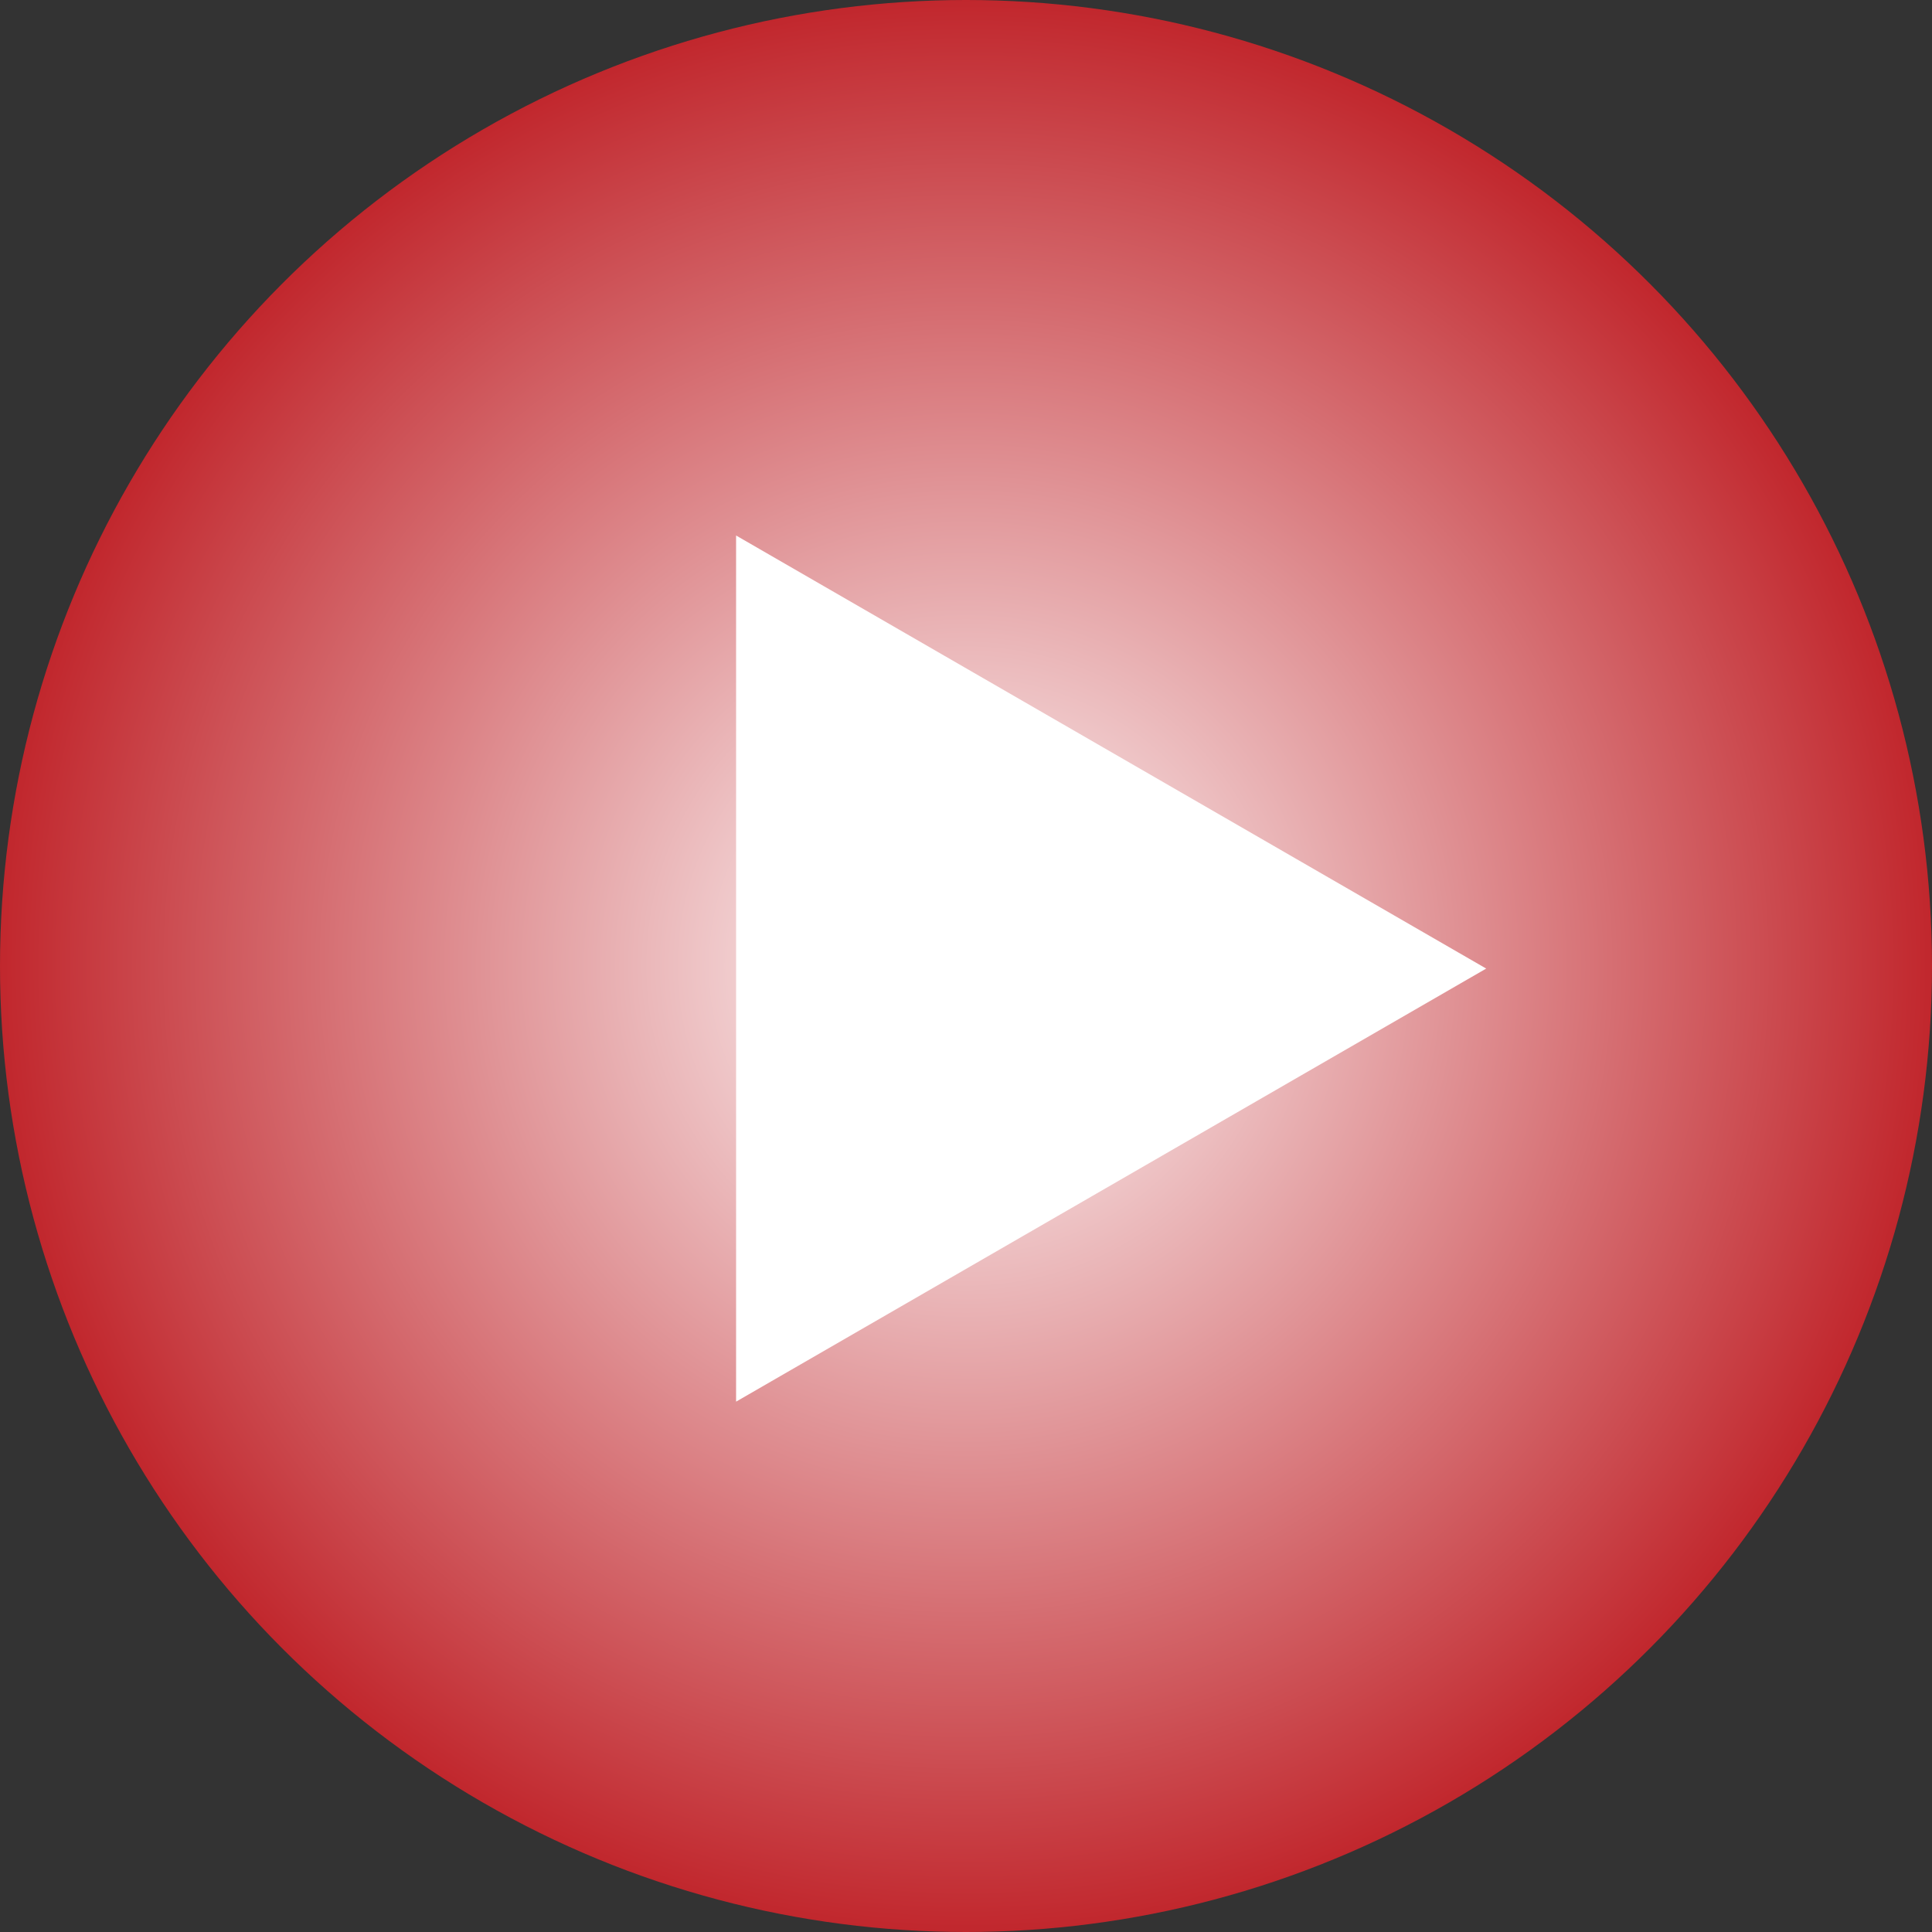
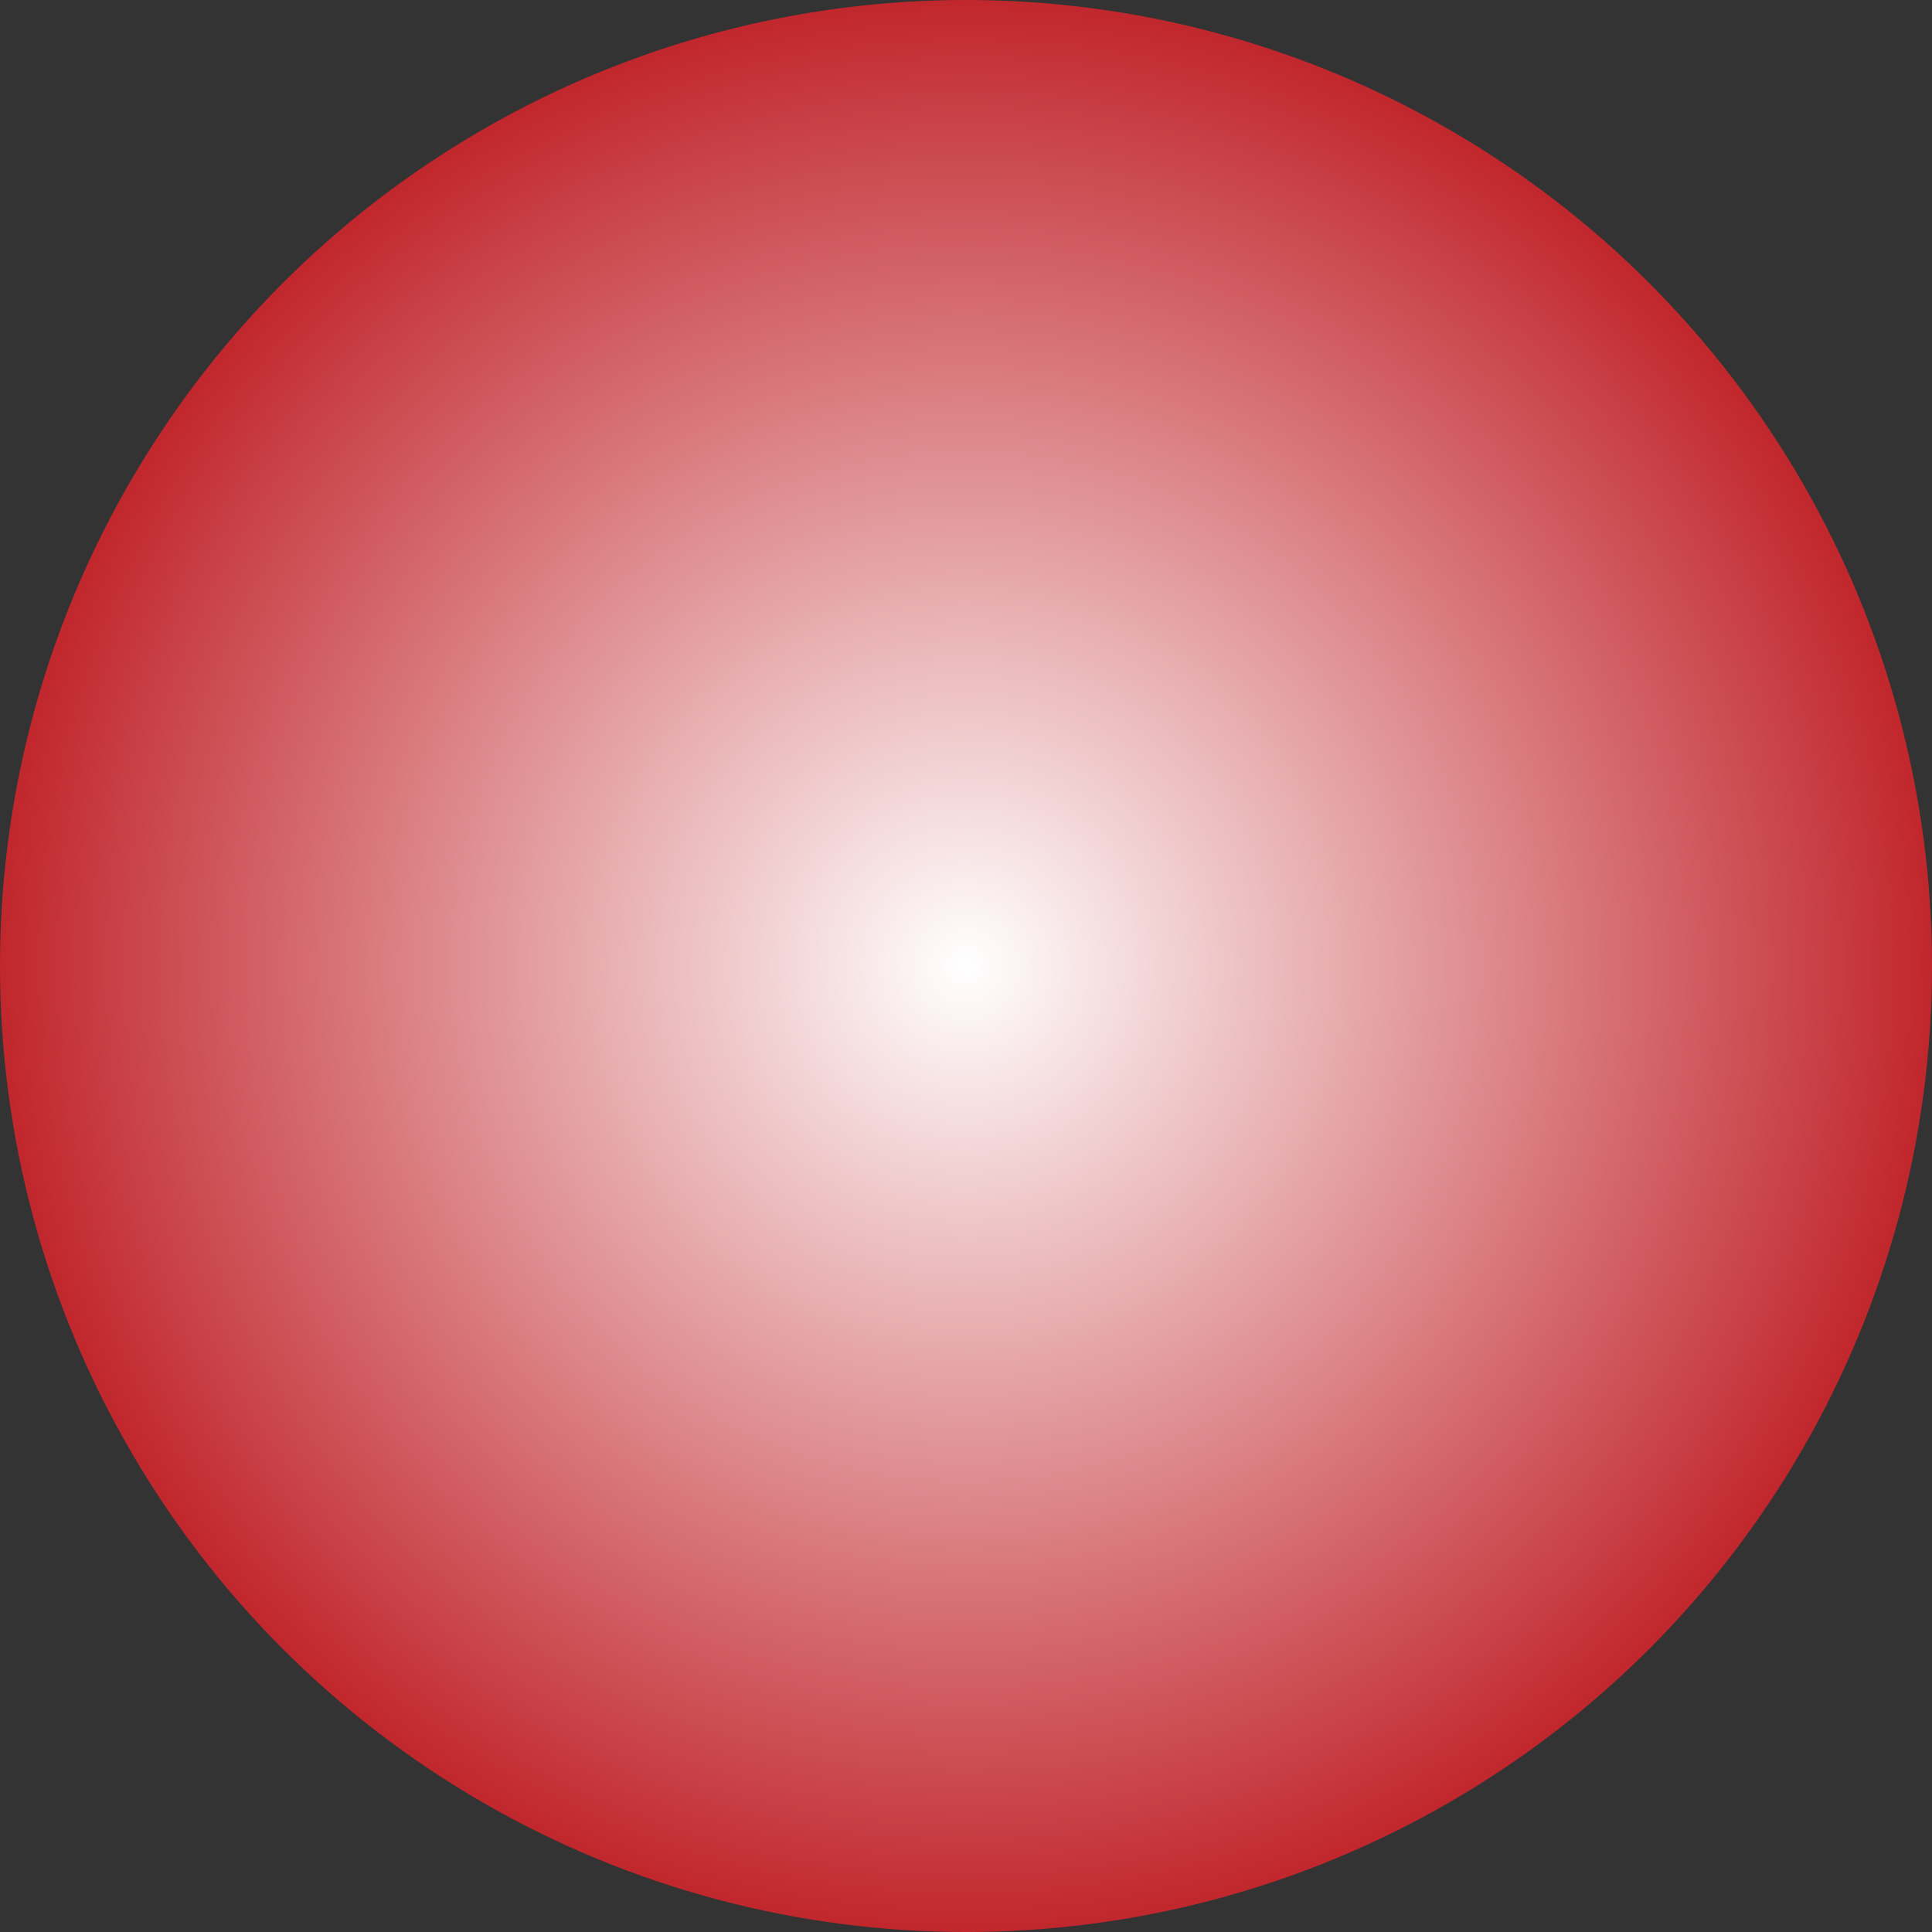
<svg xmlns="http://www.w3.org/2000/svg" viewBox="0 0 510 510">
  <rect x="0" y="0" width="510" height="510" fill="#333333" stroke="none" />
  <defs>
    <style>.cls-1{fill:url(#Безымянный_градиент_3);}.cls-2{fill:#fff;}</style>
    <radialGradient id="Безымянный_градиент_3" cx="255" cy="255" r="255" gradientUnits="userSpaceOnUse">
      <stop offset="0" stop-color="#fff" />
      <stop offset="1" stop-color="#c1272d" />
    </radialGradient>
  </defs>
  <g id="Слой_2" data-name="Слой 2">
    <g id="Слой_1-2" data-name="Слой 1">
      <circle class="cls-1" cx="255" cy="255" r="255" />
-       <polygon class="cls-2" points="392.32 255.68 194.31 141.36 194.31 370 392.32 255.68" />
    </g>
  </g>
</svg>